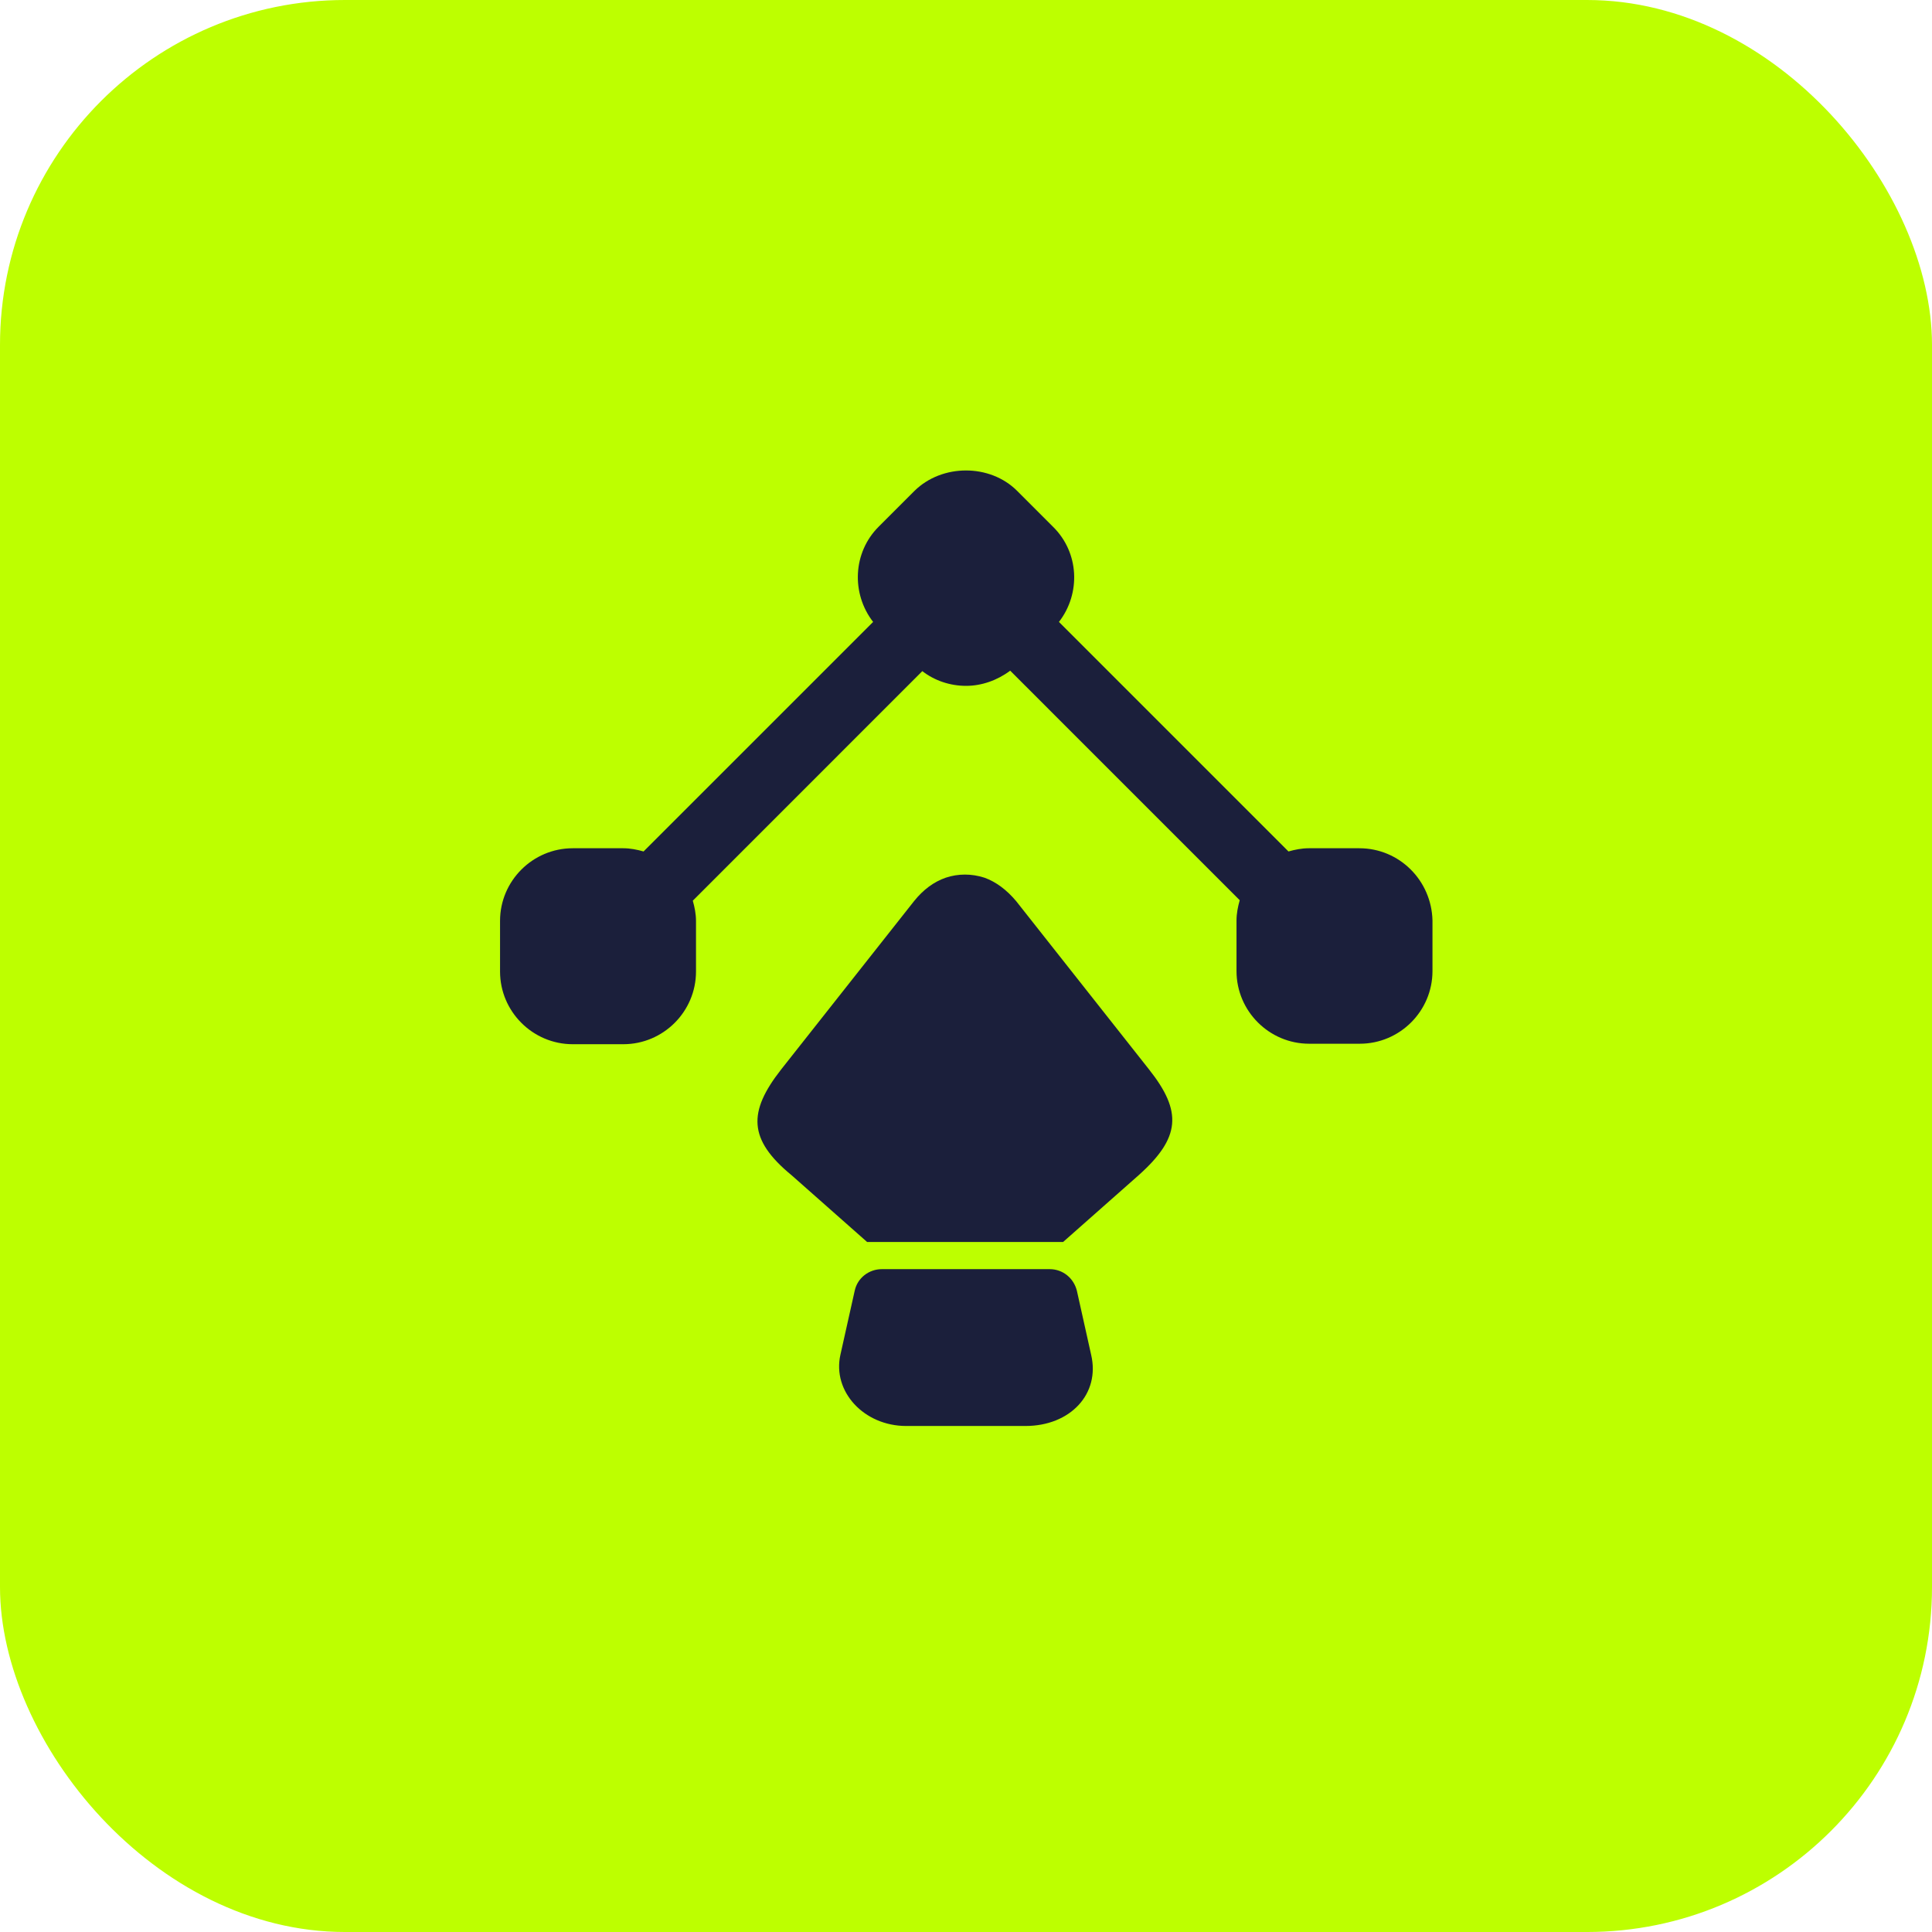
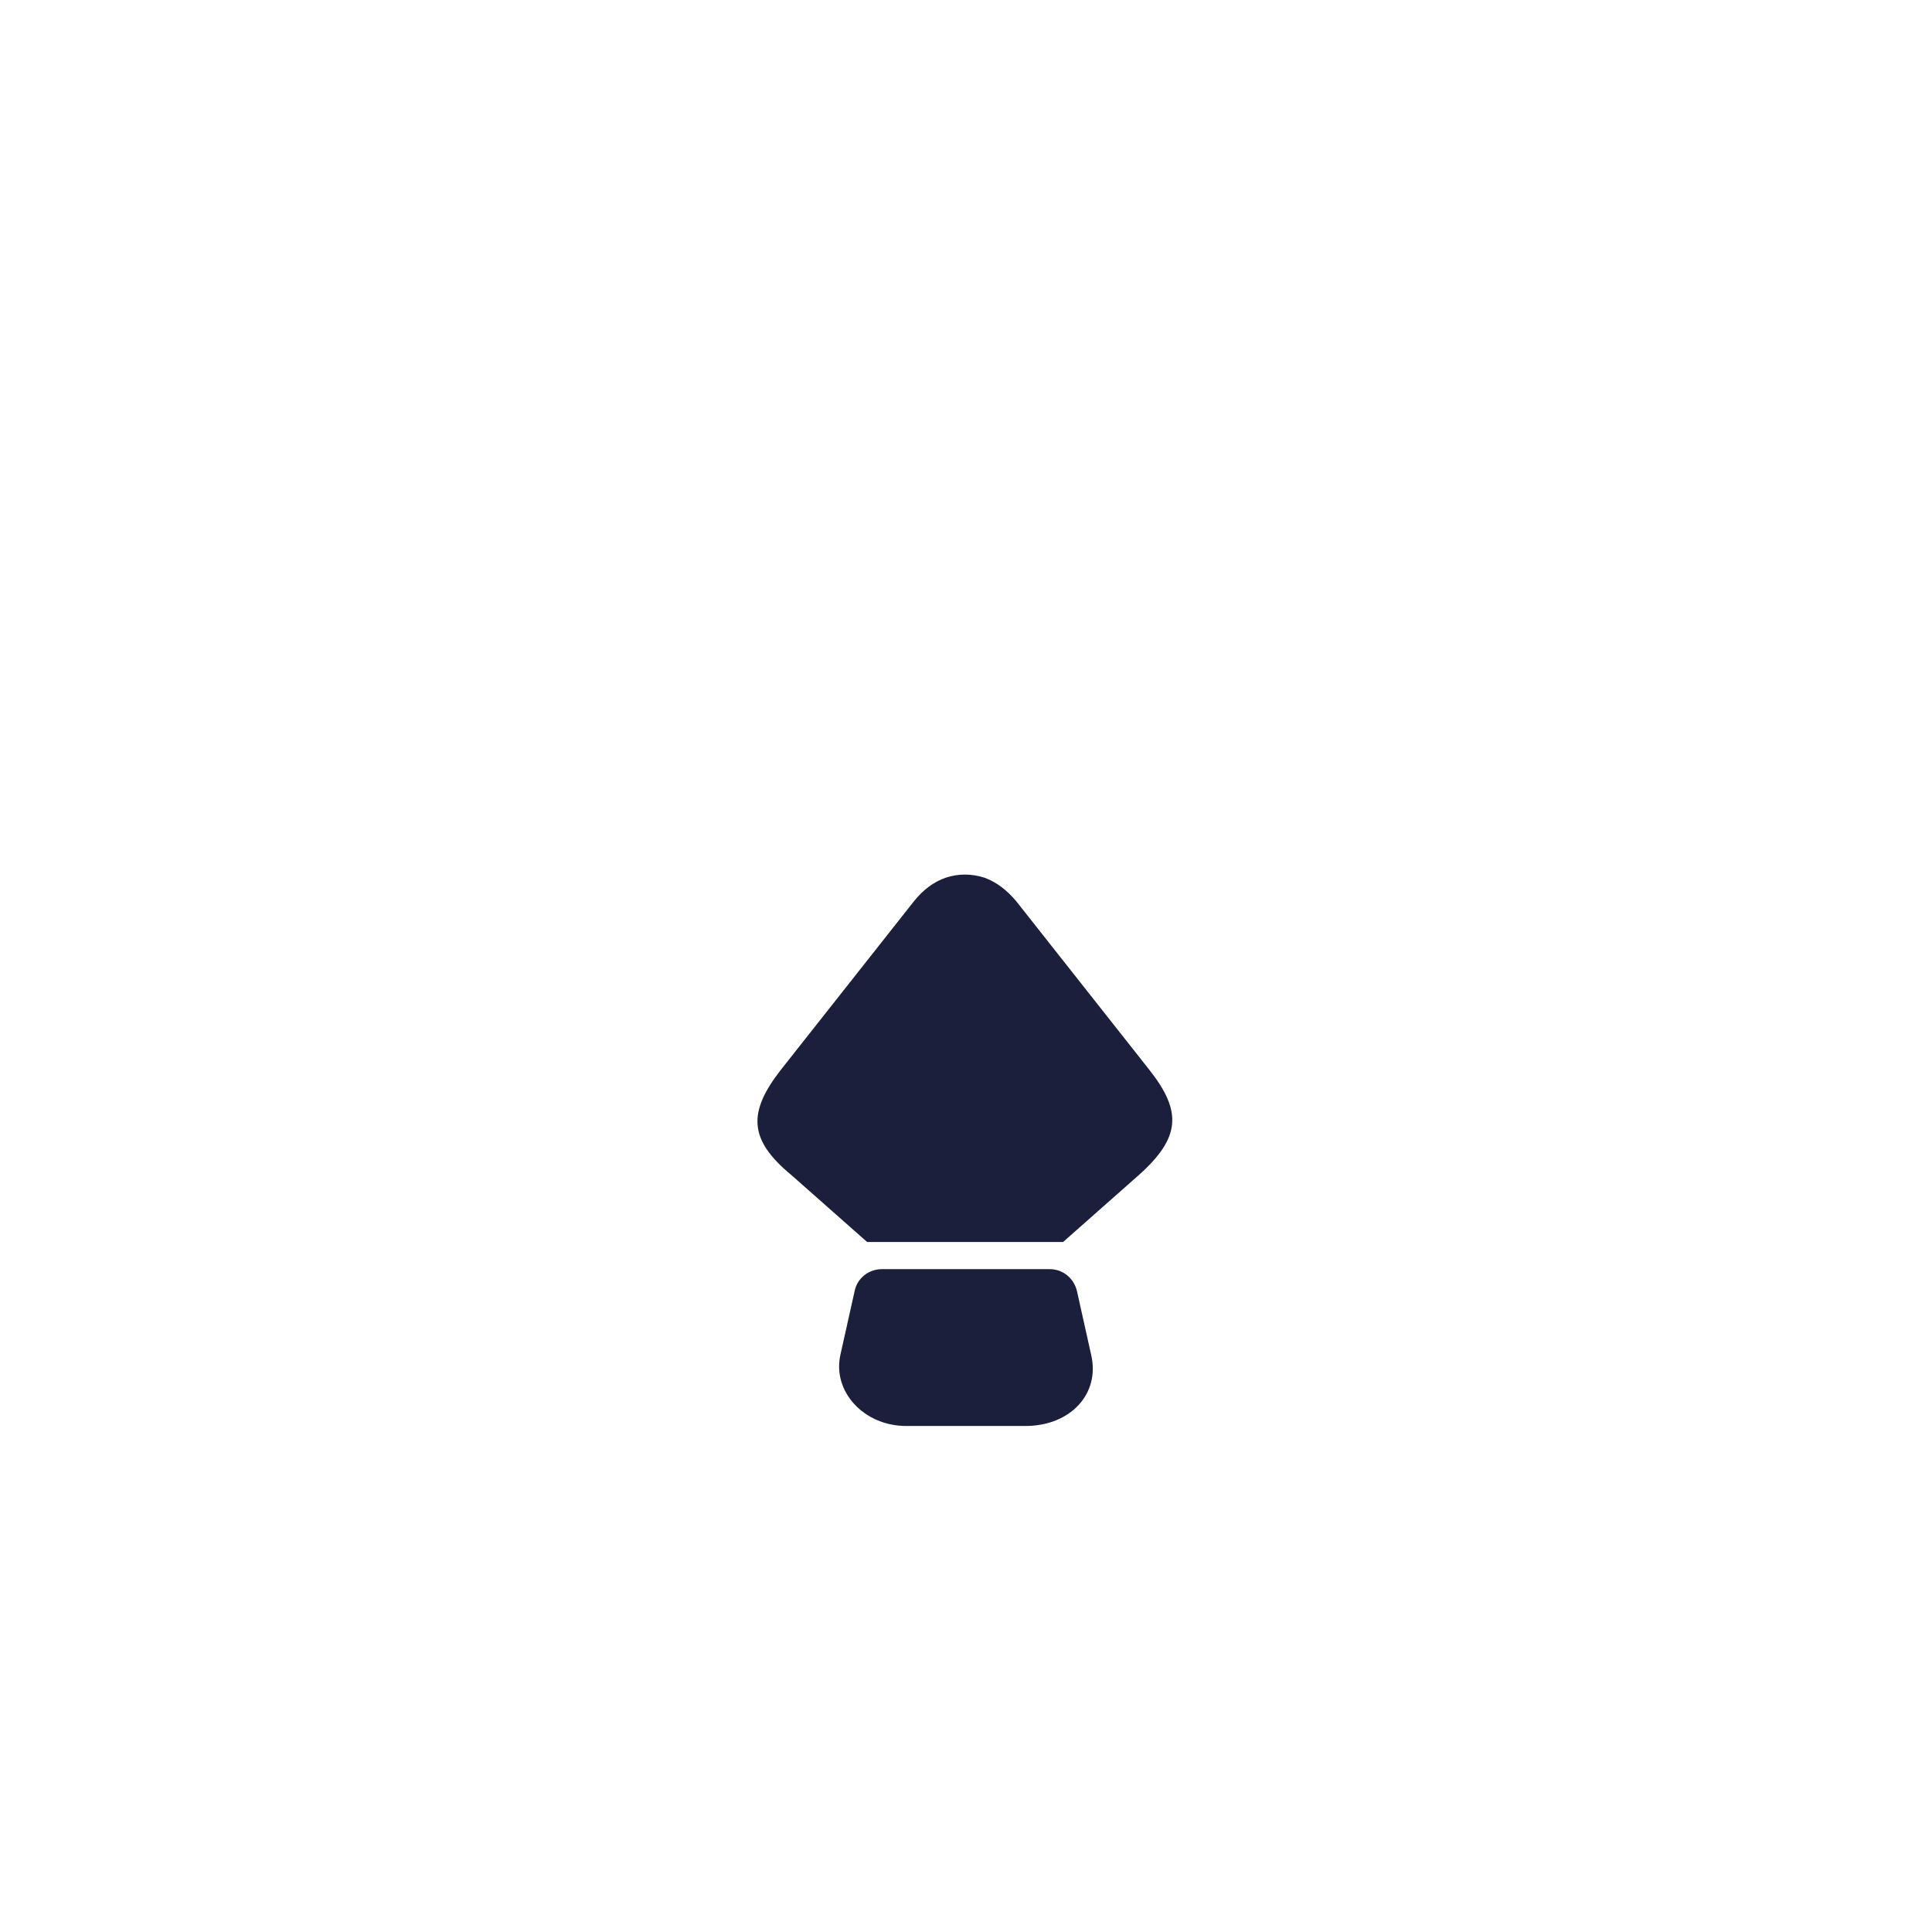
<svg xmlns="http://www.w3.org/2000/svg" width="56" height="56" viewBox="0 0 56 56" fill="none">
-   <rect width="56" height="56" rx="10" fill="#BDFF00" />
-   <path d="M39.401 24.587H37.934C37.734 24.587 37.534 24.627 37.347 24.68L30.694 18.027C31.334 17.2 31.281 16.013 30.521 15.267L29.481 14.227C28.694 13.44 27.308 13.44 26.508 14.227L25.468 15.267C24.721 16.013 24.668 17.2 25.308 18.027L18.654 24.68C18.468 24.627 18.267 24.587 18.067 24.587H16.601C15.441 24.587 14.494 25.533 14.494 26.693V28.16C14.494 29.32 15.441 30.267 16.601 30.267H18.067C19.227 30.267 20.174 29.32 20.174 28.16V26.693C20.174 26.493 20.134 26.293 20.081 26.107L26.734 19.453C27.094 19.733 27.547 19.88 28.001 19.88C28.454 19.88 28.907 19.72 29.281 19.44L35.934 26.093C35.881 26.28 35.841 26.48 35.841 26.68V28.147C35.841 29.307 36.788 30.253 37.947 30.253H39.414C40.574 30.253 41.521 29.307 41.521 28.147V26.68C41.494 25.52 40.561 24.587 39.401 24.587Z" fill="#1B1F3B" />
  <path d="M33.001 34.067L30.814 36H25.134L22.947 34.067C21.681 33.027 21.681 32.227 22.641 31L26.494 26.12C26.761 25.787 27.067 25.56 27.414 25.44C27.774 25.32 28.161 25.32 28.534 25.44C28.867 25.56 29.174 25.787 29.454 26.12L33.307 31C34.267 32.213 34.227 32.973 33.001 34.067Z" fill="#1B1F3B" />
  <path d="M29.721 41.333H26.267C25.041 41.333 24.12 40.333 24.36 39.267L24.774 37.413C24.854 37.04 25.187 36.787 25.561 36.787H30.427C30.8 36.787 31.12 37.04 31.214 37.413L31.627 39.267C31.894 40.4 31.027 41.333 29.721 41.333Z" fill="#1B1F3B" />
</svg>